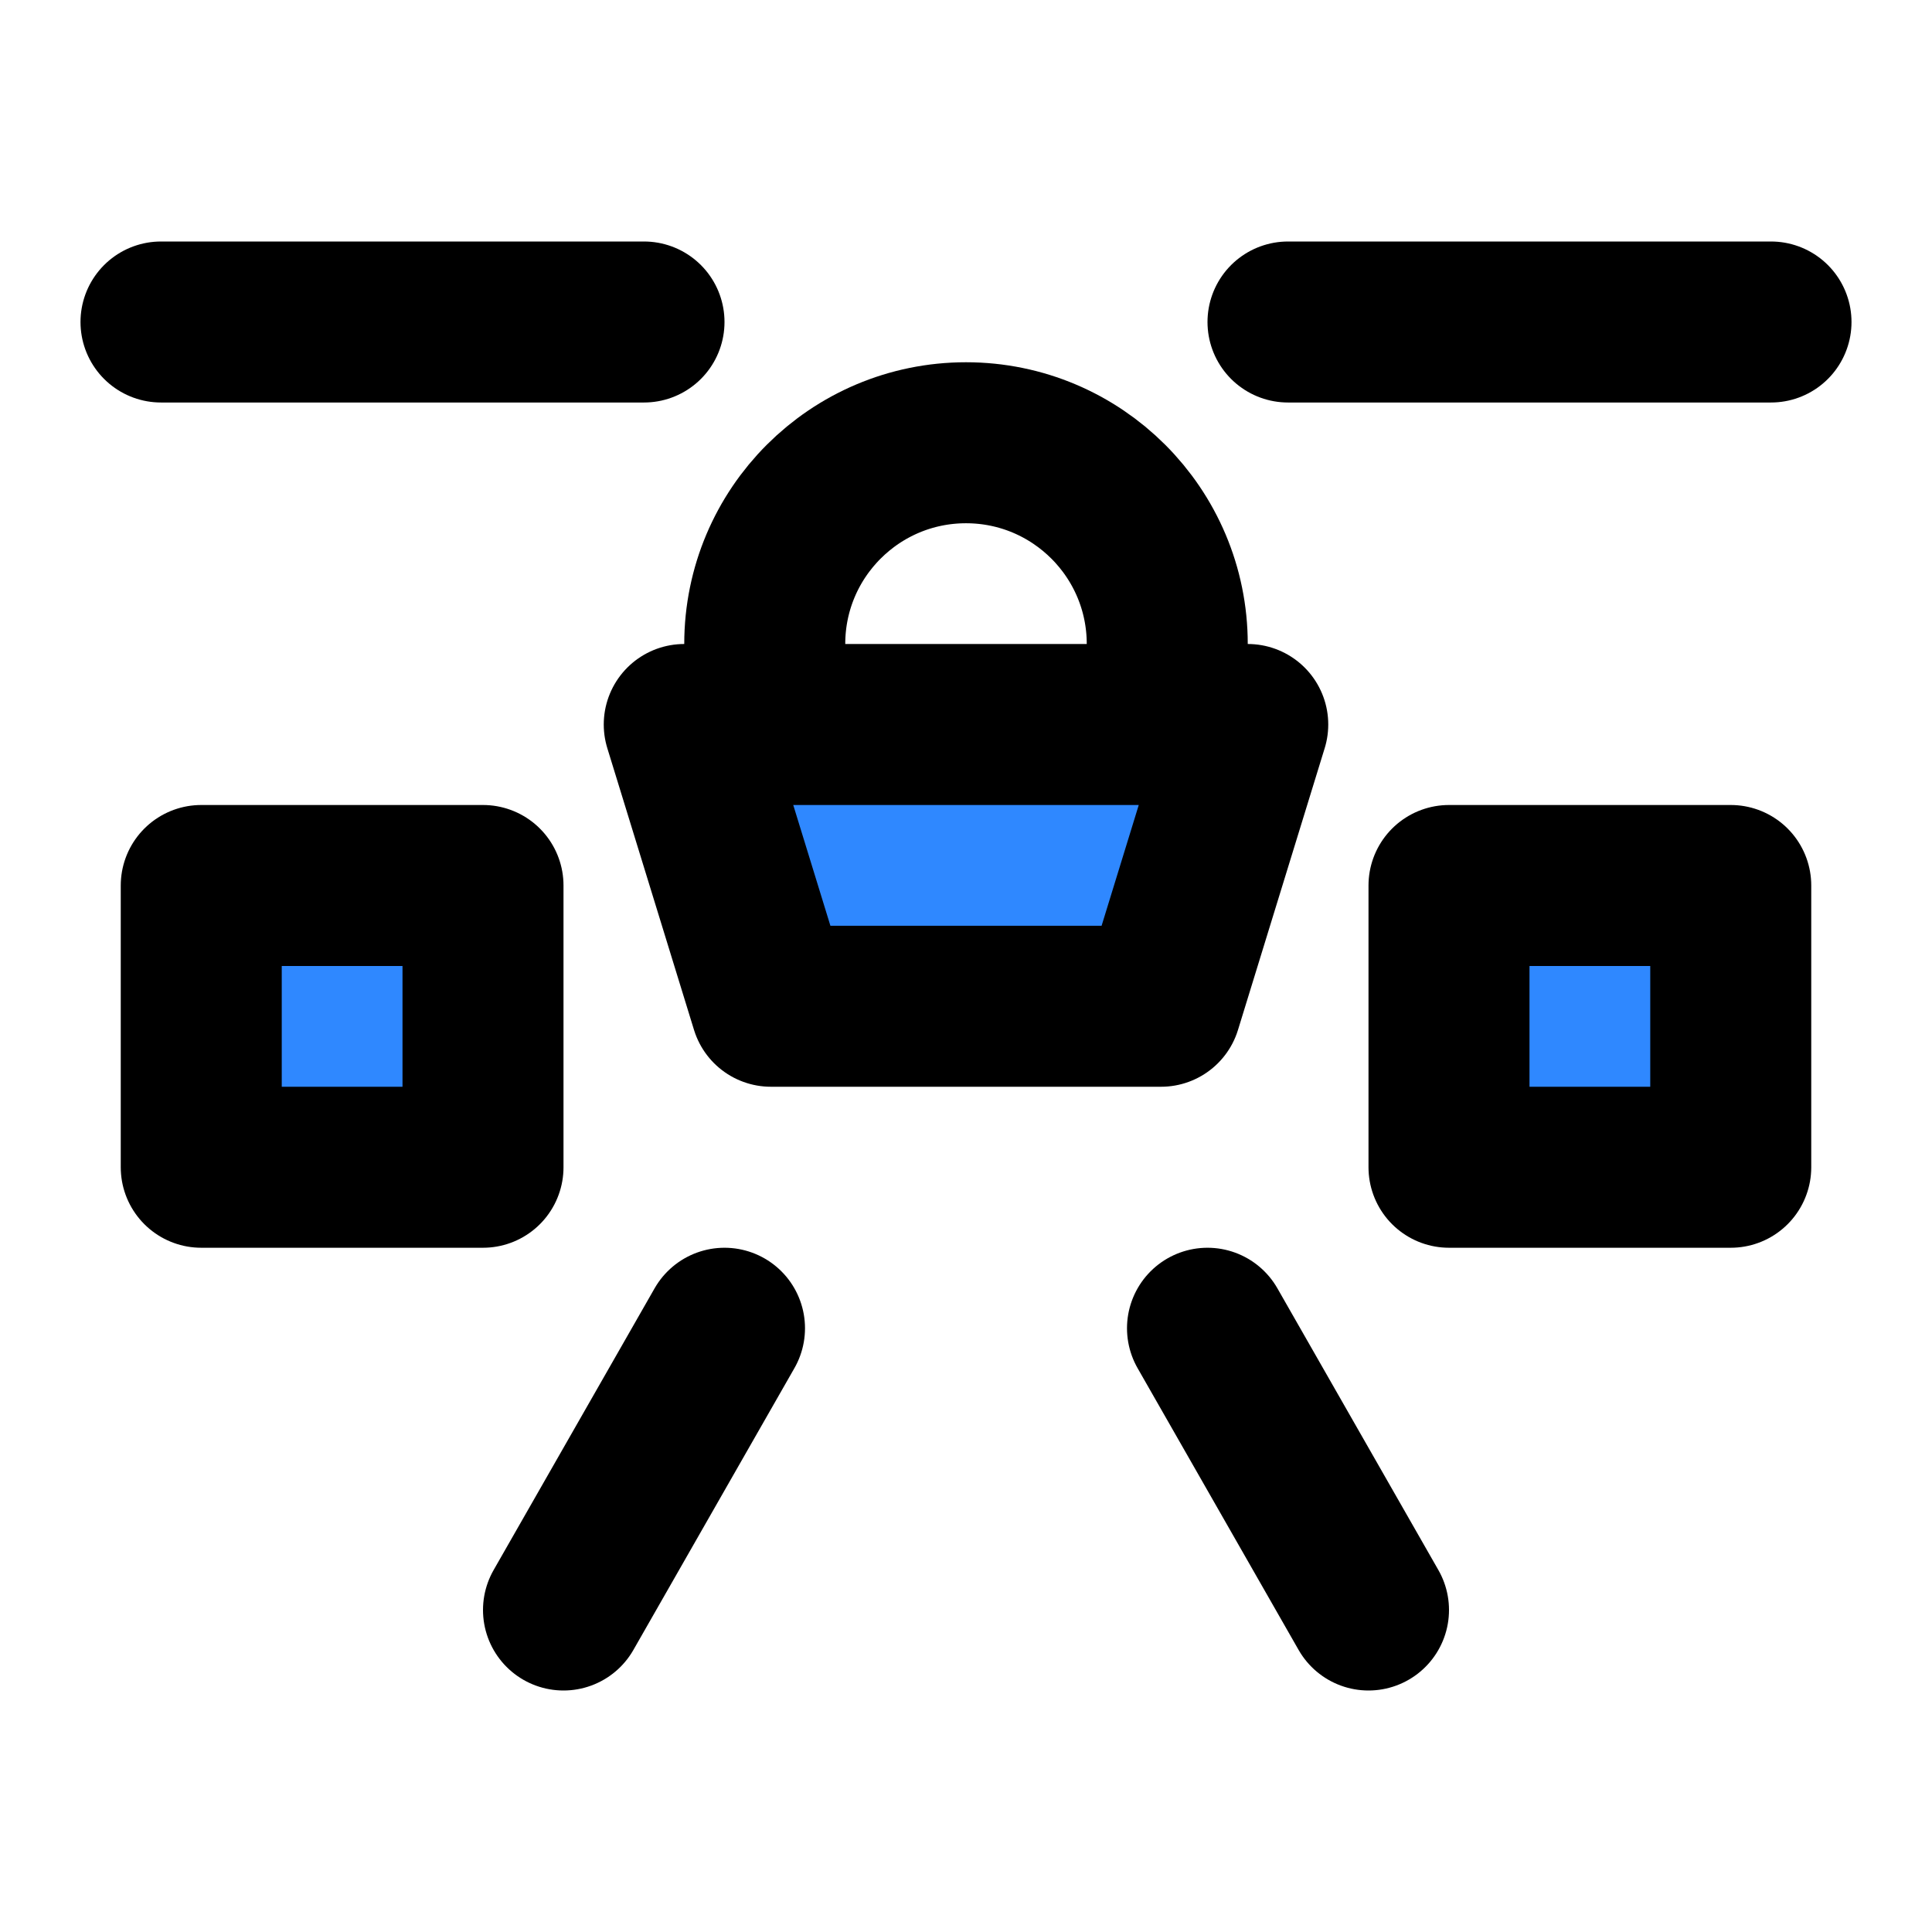
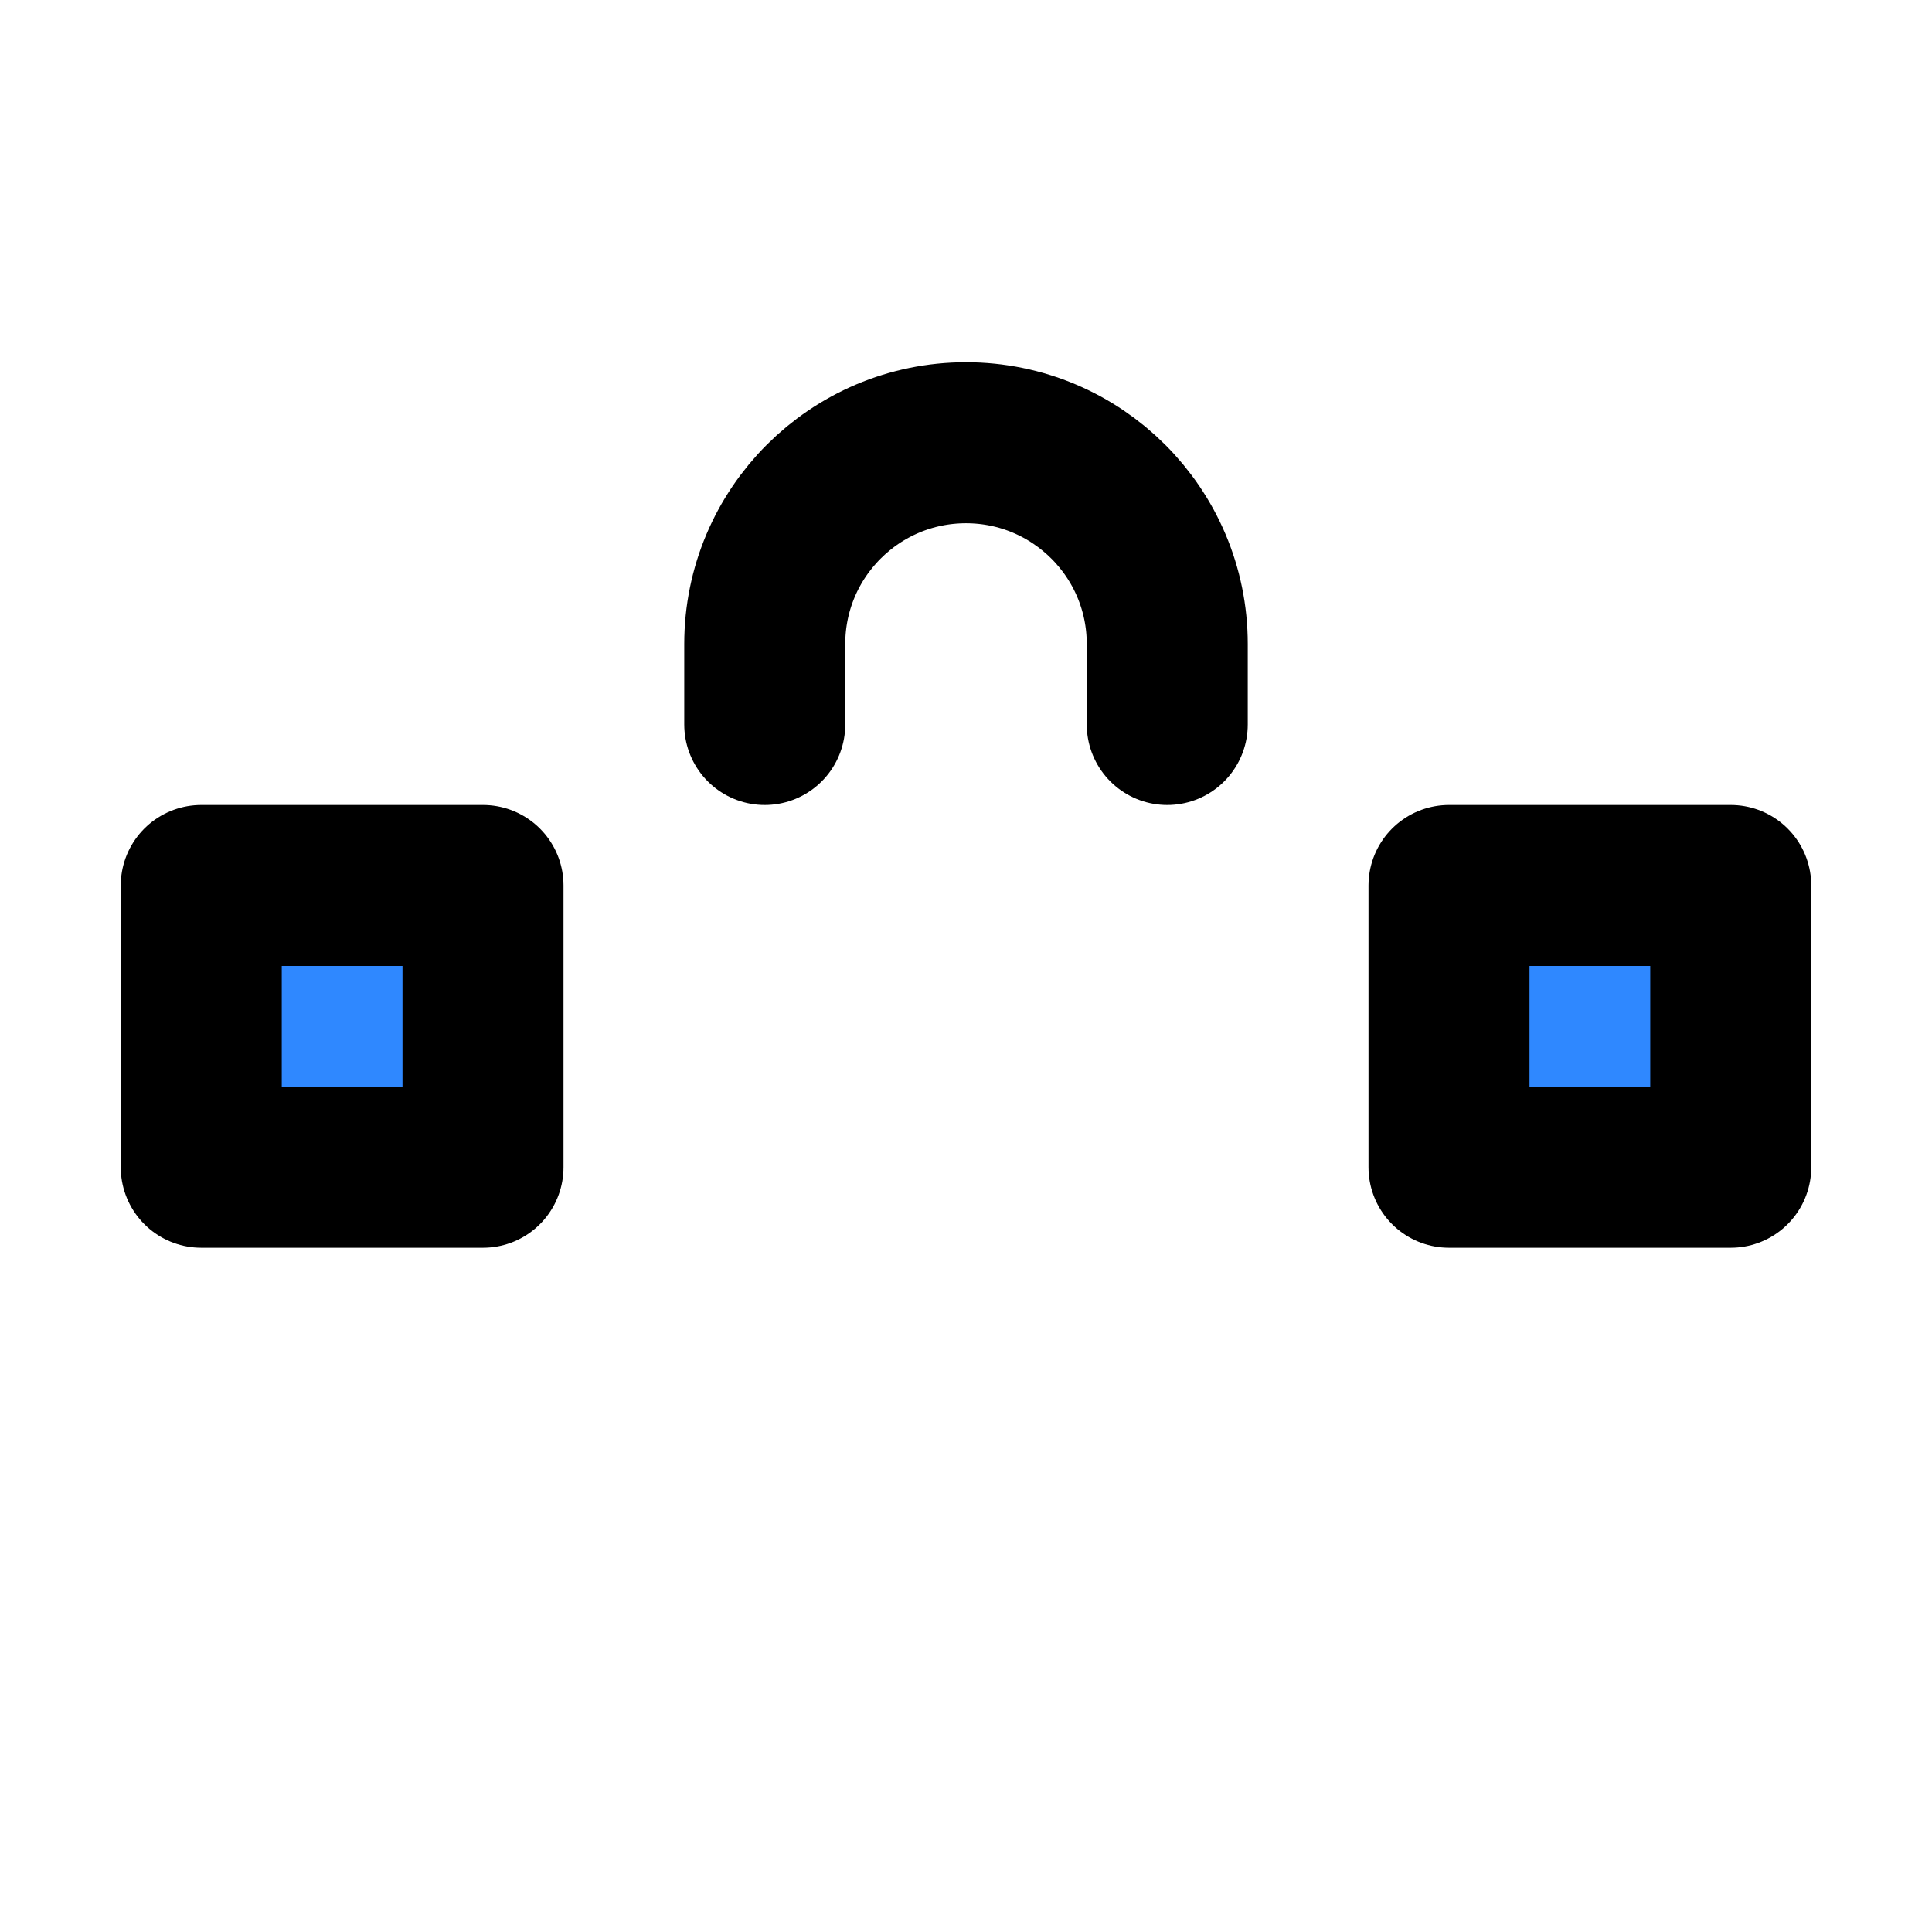
<svg xmlns="http://www.w3.org/2000/svg" width="800px" height="800px" viewBox="0 0 48 48" fill="none">
-   <path d="M29 18V16C29 13.239 26.761 11 24 11V11C21.239 11 19 13.239 19 16V18" stroke="#000000" stroke-width="4" stroke-linecap="round" stroke-linejoin="round" />
-   <path d="M17 18H31L28.846 25H19.154L17 18Z" fill="#2F88FF" stroke="#000000" stroke-width="4" stroke-linecap="round" stroke-linejoin="round" />
+   <path d="M29 18V16C29 13.239 26.761 11 24 11C21.239 11 19 13.239 19 16V18" stroke="#000000" stroke-width="4" stroke-linecap="round" stroke-linejoin="round" />
  <rect x="5" y="22" width="7" height="7" fill="#2F88FF" stroke="#000000" stroke-width="4" stroke-linejoin="round" />
  <rect x="36" y="22" width="7" height="7" fill="#2F88FF" stroke="#000000" stroke-width="4" stroke-linejoin="round" />
-   <path d="M16 8L4 8" stroke="#000000" stroke-width="4" stroke-linecap="round" stroke-linejoin="round" />
-   <path d="M30 33L34 40" stroke="#000000" stroke-width="4" stroke-linecap="round" stroke-linejoin="round" />
-   <path d="M18 33L14 40" stroke="#000000" stroke-width="4" stroke-linecap="round" stroke-linejoin="round" />
-   <path d="M44 8L32 8" stroke="#000000" stroke-width="4" stroke-linecap="round" stroke-linejoin="round" />
</svg>